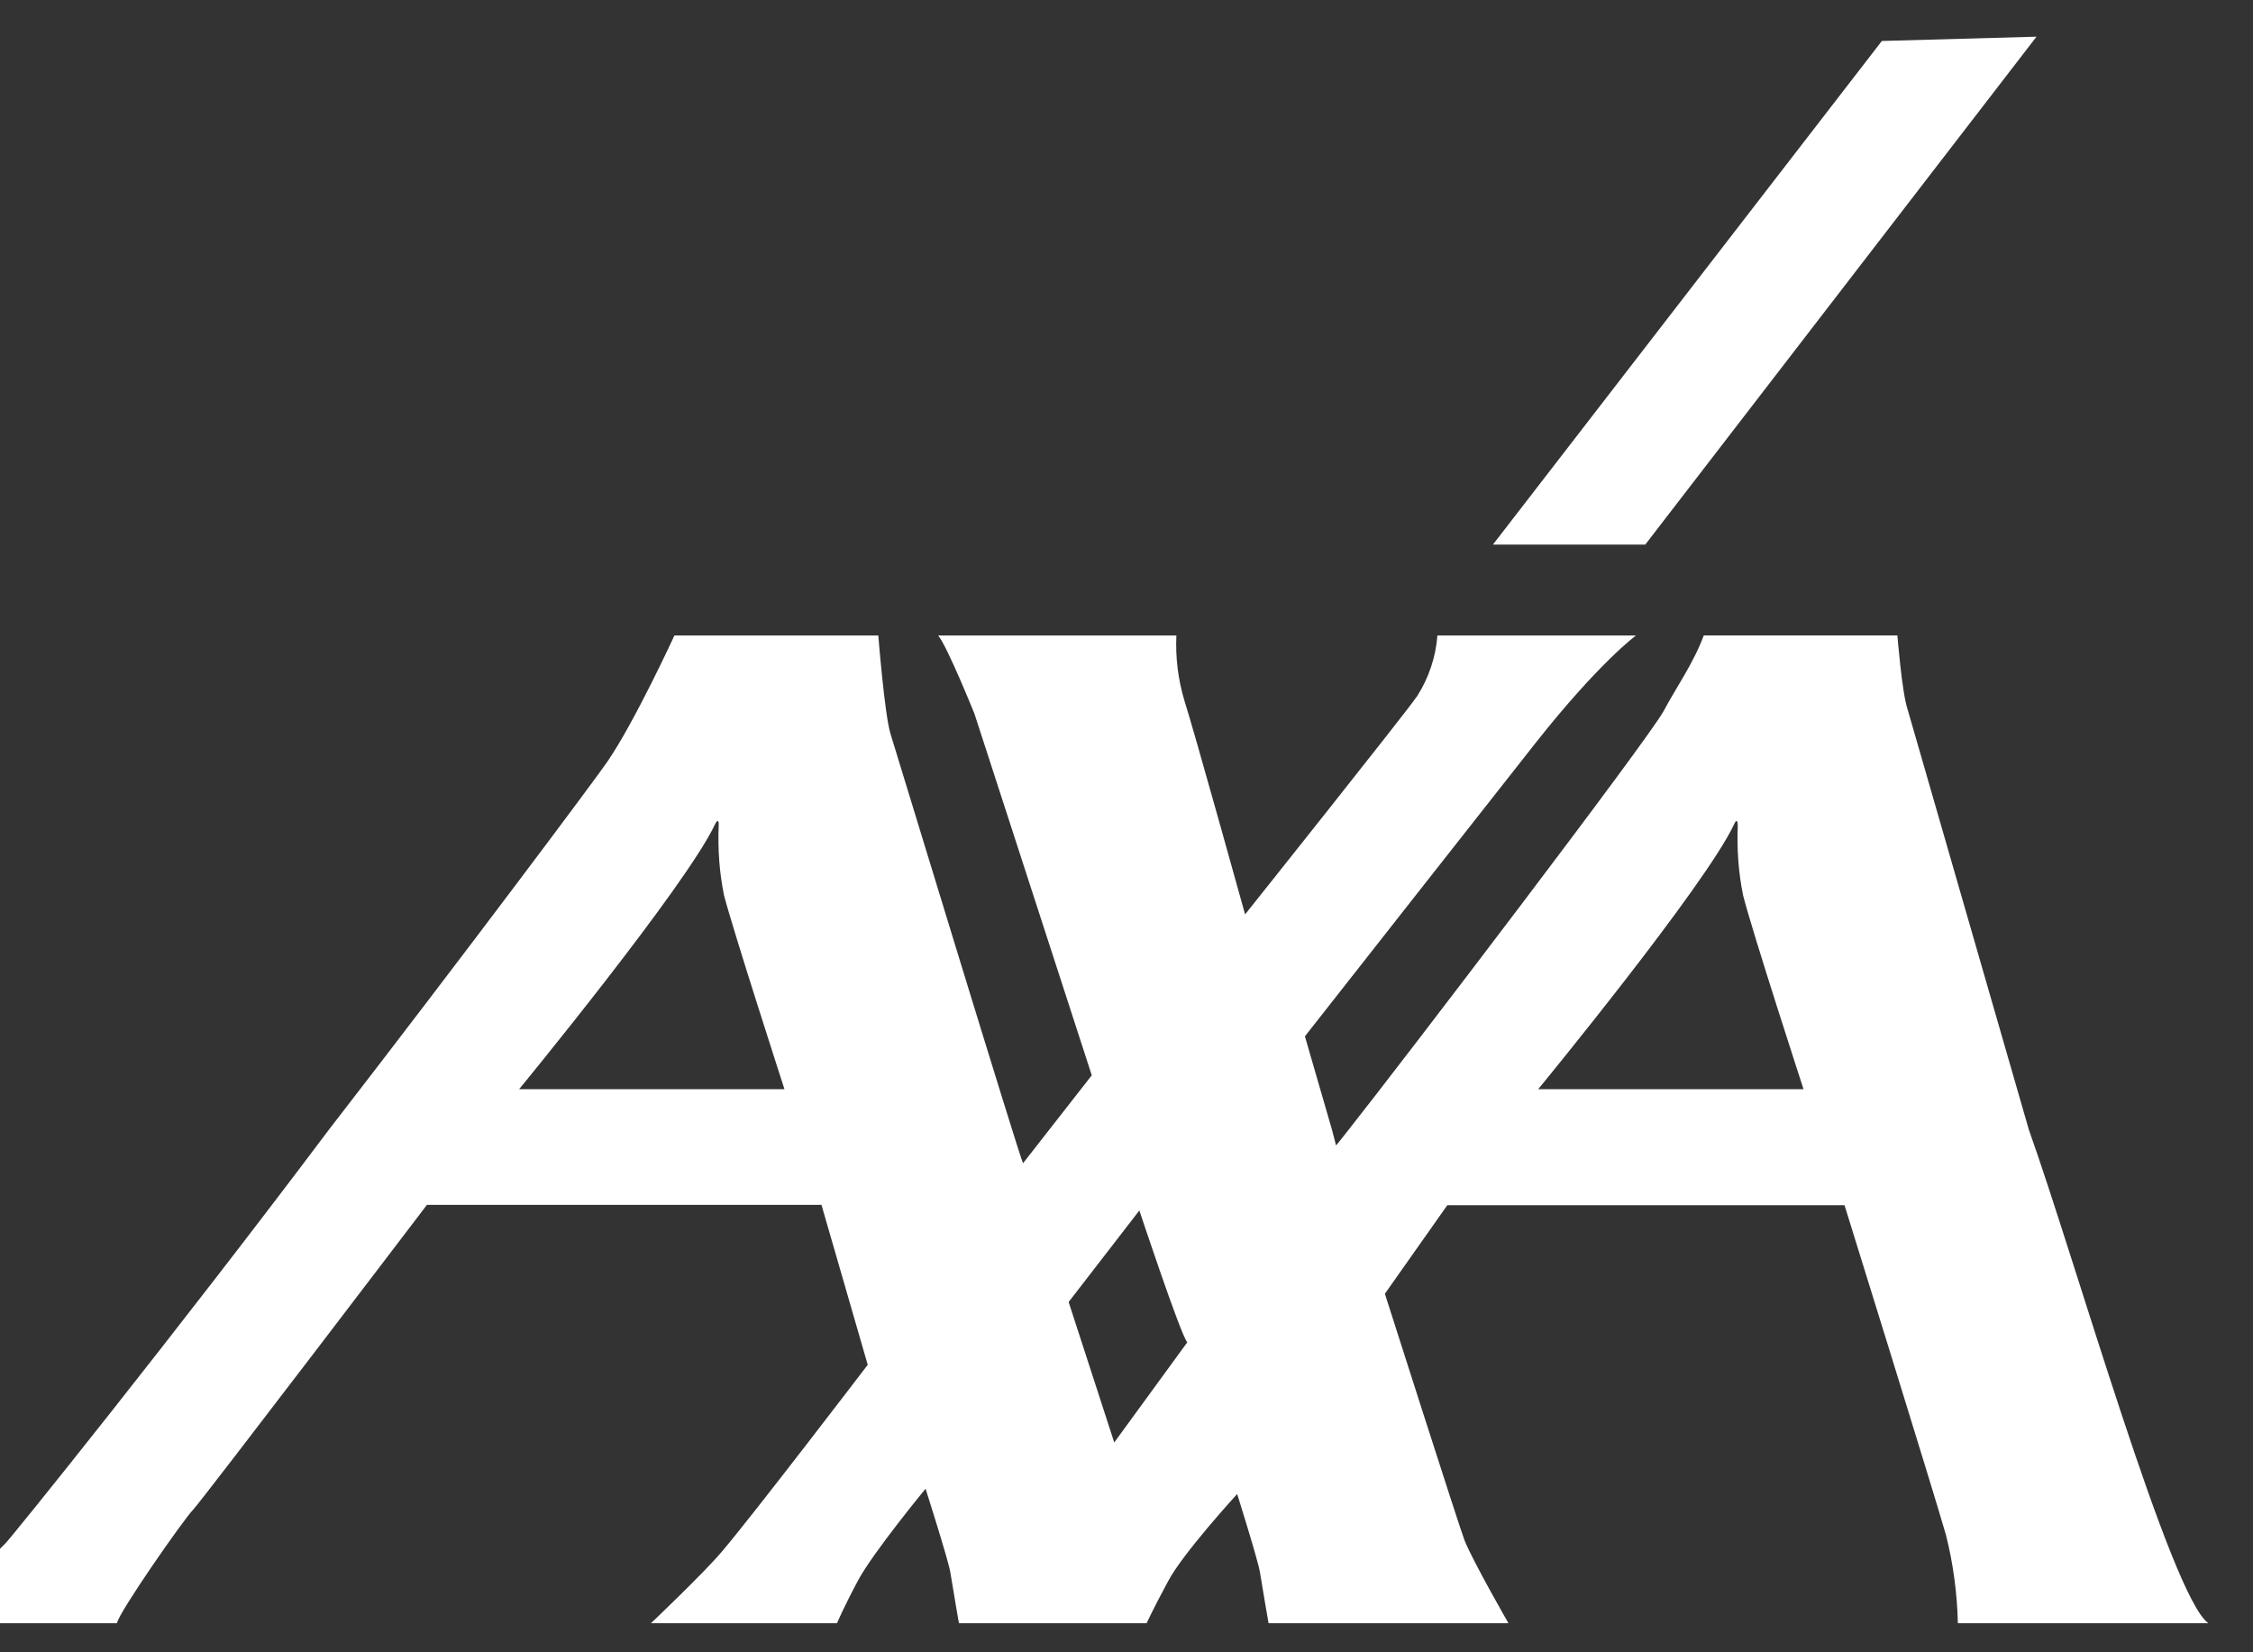
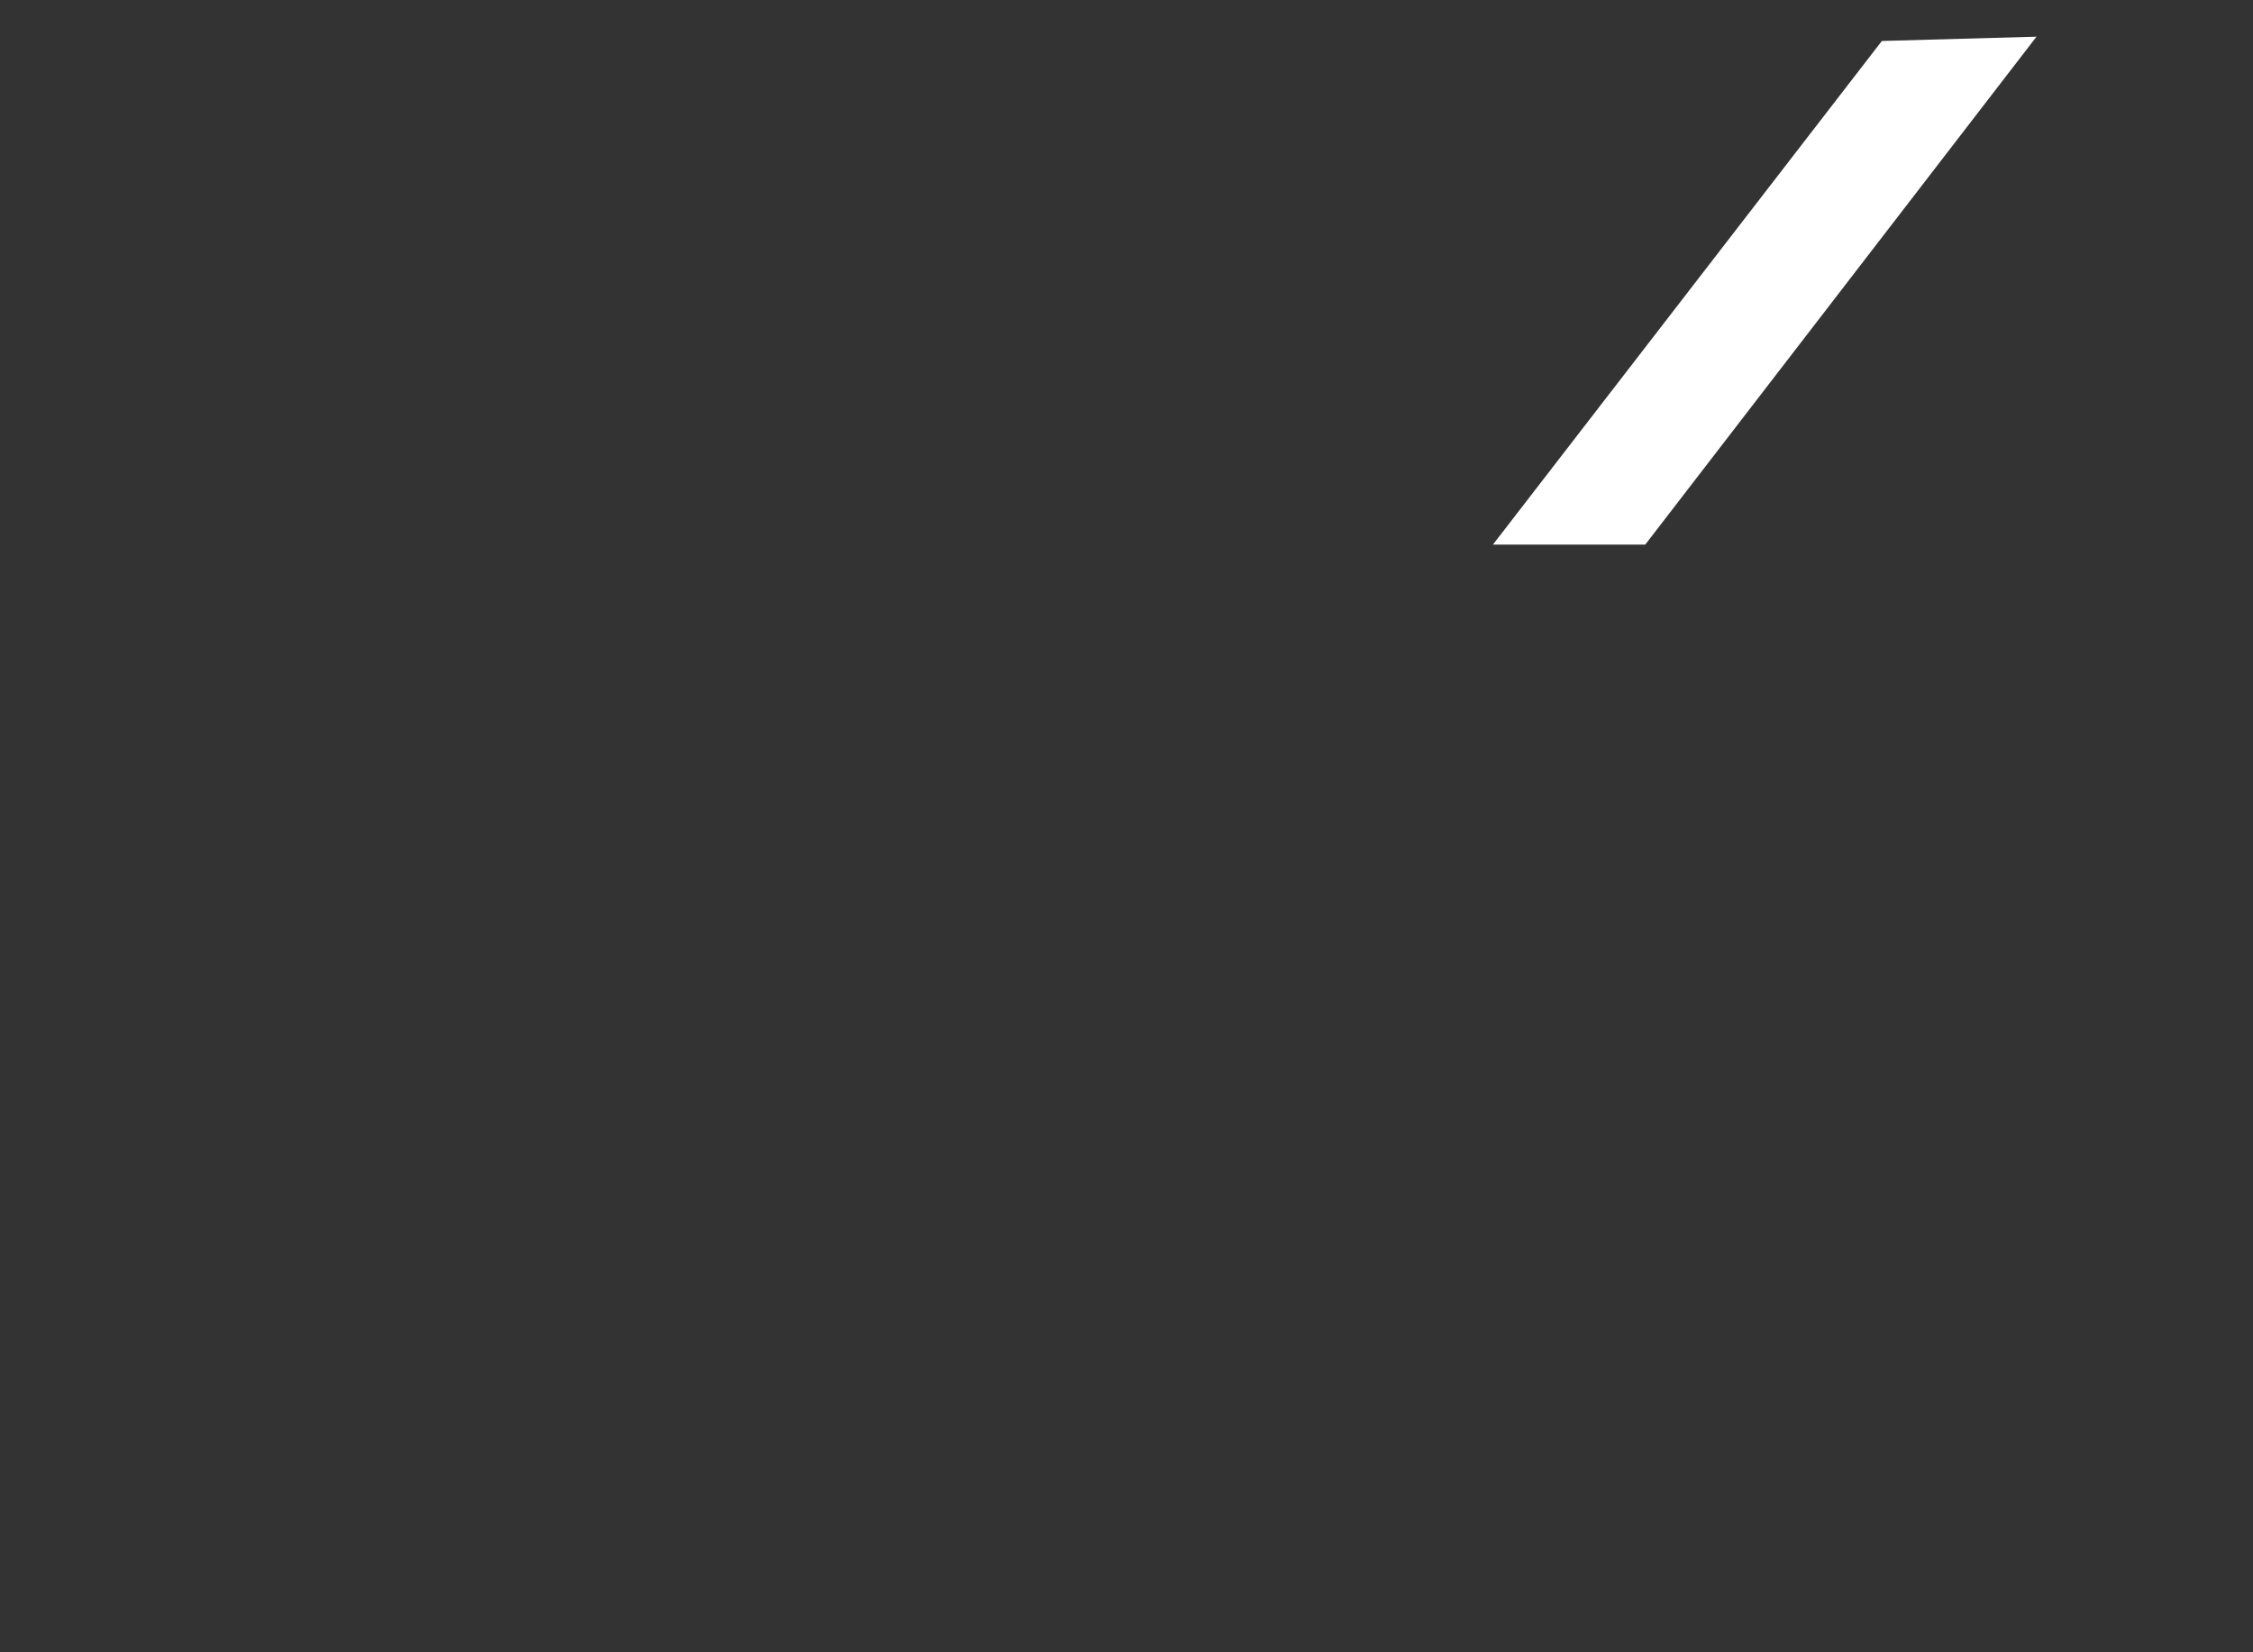
<svg xmlns="http://www.w3.org/2000/svg" version="1.1" id="svg8" x="0px" y="0px" viewBox="0 0 67.5 49.5" style="enable-background:new 0 0 67.5 49.5;" xml:space="preserve">
  <rect x="0" y="0" width="67.5" height="49.5" fill="#333333" stroke="none" />
  <style type="text/css"> .st0{fill:#FFFFFF;} </style>
  <g id="layer1" transform="translate(-84.586,-14.571)">
    <g id="g76" transform="matrix(0.099,0,0,0.099,84.586,14.571)">
      <polygon id="switch" class="st0" points="451.8,164.8 497.9,164.8 616.3,11.1 569.5,12.4 " />
-       <path id="axa" class="st0" d="M614,341.9c14,39.2,42.9,141.2,54.3,149.3h-75.8 c-0.2-9-1.4-18-3.6-26.7c-3.3-11.7-30.7-99.8-30.7-99.8H438l-18.9,26.8c0,0,22.7,71.1,24.1,74.6c2.5,6.3,13.3,25.1,13.3,25.1 h-72.6c0,0-1.9-10.9-2.6-15.4c-0.6-3.7-6.9-23.7-6.9-23.7s-16.5,18-20.9,26.4c-4.5,8.3-6.5,12.7-6.5,12.7h-56.8 c0,0-1.9-10.9-2.6-15.4c-0.6-3.7-7.5-25.3-7.5-25.3s-15.9,19.3-20.4,27.7c-4.5,8.4-6.4,13-6.4,13H197c0,0,15.9-15.1,21.4-21.6 c9.4-11,44.2-56.6,44.2-56.6l-14-48.4H129.2c0,0-68.1,89.5-70.8,92.3c-2.7,2.7-22.6,31.2-23,34.3H0v-22.5c0.4-0.5,0.9-0.9,1.4-1.4 c1.1-0.8,51.6-63.5,98.1-125.4c41.7-53.9,80.9-106.4,84.3-111.4c8.3-12.1,20.3-38.2,20.3-38.2h61.7c0,0,1.9,24,3.7,29.8 c1.6,5.1,39.2,128.6,40.1,129.9l20.8-26.6L294.9,216c0,0-8.3-20.6-11-23.7h72.1c-0.3,6.6,0.5,13.2,2.4,19.6 c2.9,9,18.4,64.8,18.4,64.8s49.2-61.7,52.1-66.1c3.5-5.5,5.6-11.8,6.1-18.3h60.1c0,0-11,8-30.3,32.4c-6.5,8.2-69.9,88.9-69.9,88.9 s5.5,18.9,8.2,28.3c0.7,2.7,1.2,4.5,1.2,4.7c0,0.1,1.4-1.6,3.8-4.7c16.4-20.7,90.9-118.4,95.4-126.8c3.6-6.8,9-14.4,12.1-22.8 h58.6c0,0,1.4,17.5,3.1,22.4L614,341.9z M524.8,249.4c-8.6,18.5-59.3,80.2-59.3,80.2h80.3c0,0-15.6-47.9-18.3-58.7 c-1.4-6.9-1.9-14-1.6-21C525.9,249,525.7,247.4,524.8,249.4z M216.4,249.4c-8.6,18.5-59.3,80.2-59.3,80.2h80.3 c0,0-15.5-47.9-18.3-58.7c-1.4-6.9-1.9-14-1.6-21C217.6,249,217.4,247.4,216.4,249.4z M337.2,436.5l22.1-30.3 c-2-2.2-14.5-39.9-14.5-39.9l-21.4,27.7L337.2,436.5z" />
    </g>
  </g>
</svg>